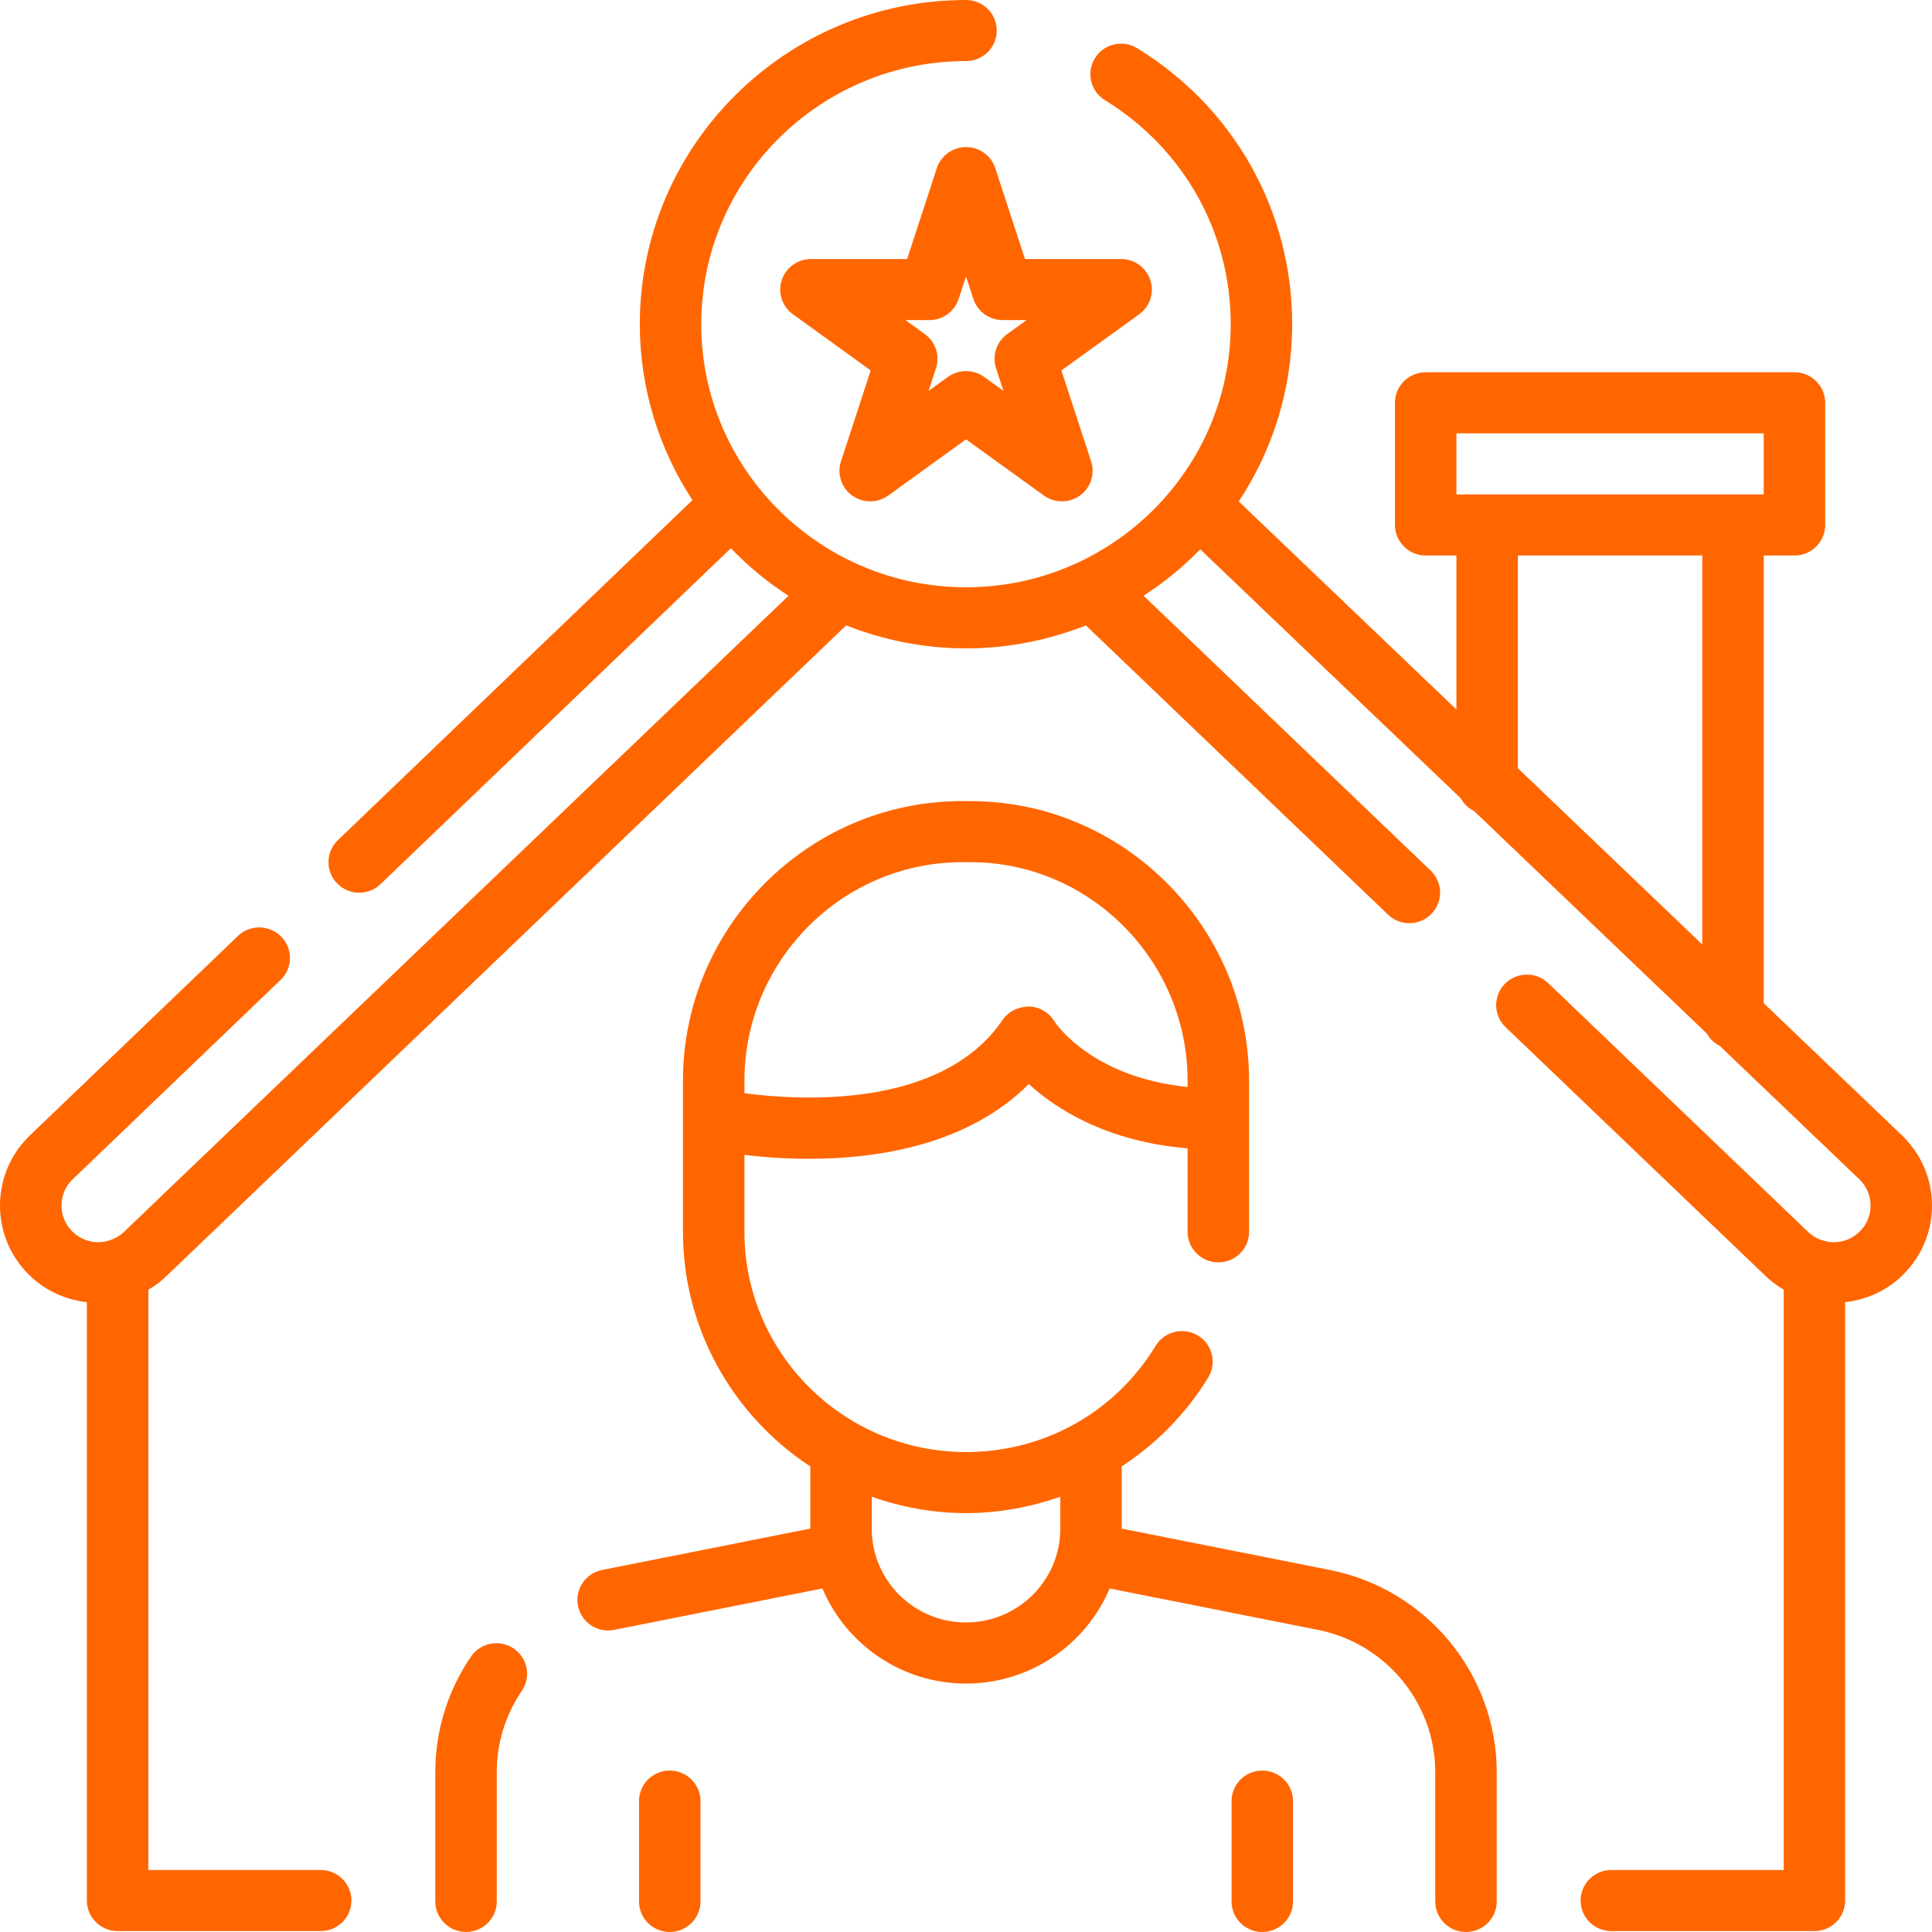
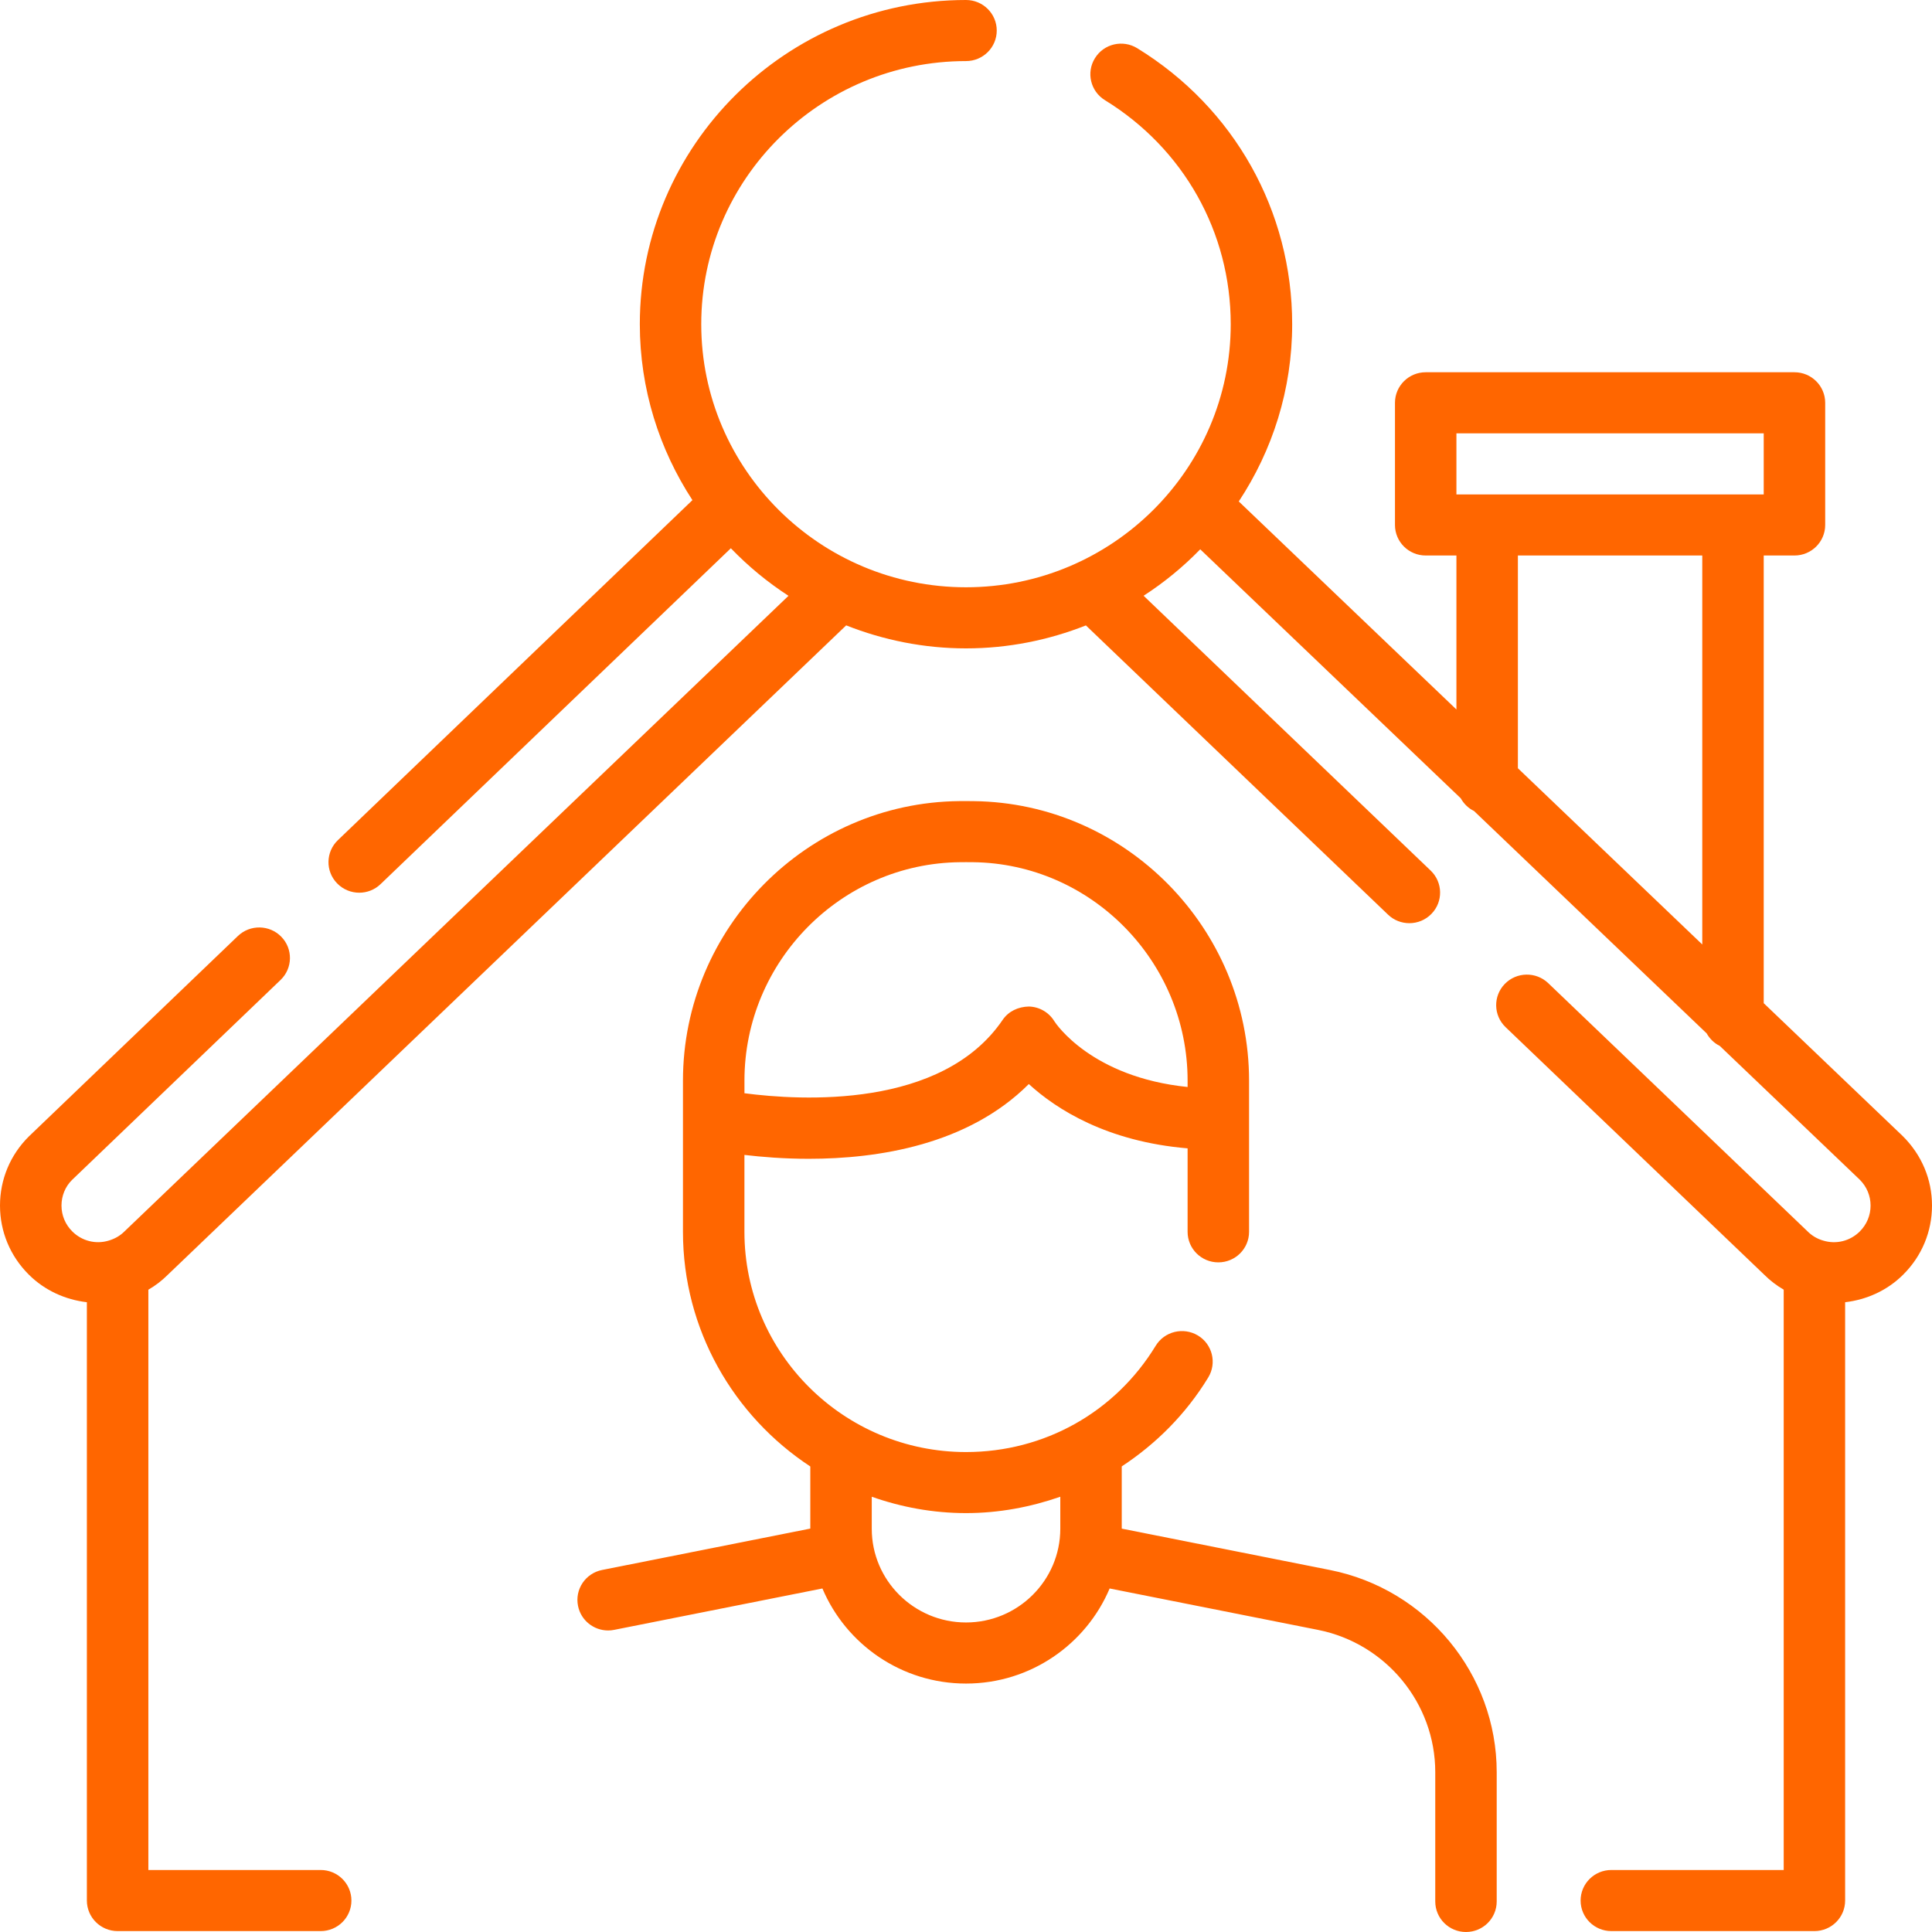
<svg xmlns="http://www.w3.org/2000/svg" width="140" height="140" viewBox="0 0 140 140" fill="none">
  <path d="M8.524 139.934H23.239C24.468 139.934 25.465 138.944 25.465 137.721C25.465 136.497 24.468 135.507 23.239 135.507H10.751V93.457C11.259 93.162 11.724 92.808 12.136 92.397L61.317 45.317C64.009 46.38 66.933 46.984 70.001 46.984C73.07 46.984 75.993 46.382 78.688 45.32L100.584 66.28C101.016 66.694 101.572 66.897 102.129 66.897C102.713 66.897 103.296 66.669 103.732 66.218C104.585 65.339 104.559 63.938 103.675 63.089L82.87 43.171C84.364 42.204 85.74 41.075 86.974 39.805L105.85 57.846C106.073 58.244 106.4 58.569 106.814 58.769L123.669 74.88C123.891 75.269 124.21 75.59 124.617 75.787L134.765 85.485C135.27 85.987 135.549 86.653 135.549 87.362C135.549 88.07 135.27 88.736 134.765 89.238C134.068 89.931 133.057 90.188 132.111 89.896C131.679 89.769 131.3 89.55 130.959 89.207L112.19 71.242C111.303 70.396 109.894 70.421 109.041 71.301C108.188 72.18 108.215 73.581 109.099 74.431L127.837 92.365C128.267 92.795 128.741 93.156 129.254 93.454V135.507H116.764C115.534 135.507 114.537 136.497 114.537 137.721C114.537 138.944 115.534 139.934 116.764 139.934H131.478C132.707 139.934 133.705 138.944 133.705 137.721V94.364C135.264 94.182 136.753 93.519 137.911 92.365C139.258 91.029 140 89.252 140 87.359C140 85.467 139.258 83.692 137.88 82.325L127.806 72.695V40.254H130.033C131.262 40.254 132.26 39.265 132.26 38.041V29.188C132.26 27.965 131.262 26.975 130.033 26.975H103.312C102.082 26.975 101.085 27.965 101.085 29.188V38.041C101.085 39.265 102.082 40.254 103.312 40.254H105.538V51.412L89.766 36.337C92.207 32.641 93.636 28.232 93.636 23.492C93.636 15.288 89.439 7.812 82.409 3.494C81.36 2.85 79.99 3.171 79.345 4.214C78.697 5.254 79.022 6.617 80.068 7.259C85.776 10.767 89.183 16.833 89.183 23.492C89.183 34.004 80.576 42.556 69.999 42.556C59.422 42.556 50.815 34.004 50.815 23.492C50.815 12.98 59.424 4.426 70.001 4.426C71.23 4.426 72.228 3.437 72.228 2.213C72.228 0.989 71.23 0 70.001 0C56.968 0 46.364 10.539 46.364 23.492C46.364 28.192 47.776 32.566 50.176 36.242L24.483 60.882C23.599 61.732 23.573 63.133 24.428 64.011C24.864 64.461 25.448 64.689 26.031 64.689C26.588 64.689 27.145 64.483 27.576 64.069L52.96 39.729C54.213 41.029 55.612 42.186 57.137 43.175L9.014 89.238C8.702 89.548 8.326 89.767 7.865 89.902C6.943 90.181 5.937 89.929 5.24 89.236C4.734 88.734 4.456 88.068 4.456 87.359C4.456 86.651 4.734 85.985 5.211 85.511L20.331 71.011C21.215 70.162 21.241 68.761 20.386 67.882C19.531 67.004 18.122 66.979 17.238 67.827L2.089 82.353C0.742 83.69 0 85.467 0 87.359C0 89.252 0.742 91.027 2.089 92.365C3.249 93.519 4.741 94.182 6.295 94.364V137.721C6.297 138.942 7.293 139.934 8.524 139.934ZM105.538 31.401H127.806V35.828H105.538V31.401ZM109.992 40.254H123.353V68.44L109.992 55.67V40.254Z" fill="#FF6600" />
-   <path d="M34.125 120.046C32.437 122.523 31.544 125.42 31.544 128.416V137.784C31.544 139.008 32.542 139.997 33.771 139.997C35 139.997 35.998 139.008 35.998 137.784V128.416C35.998 126.307 36.626 124.271 37.813 122.527C38.503 121.516 38.236 120.139 37.218 119.453C36.201 118.767 34.816 119.033 34.125 120.046Z" fill="#FF6600" />
-   <path d="M50.759 137.787V130.515C50.759 129.291 49.762 128.302 48.532 128.302C47.303 128.302 46.306 129.291 46.306 130.515V137.787C46.306 139.011 47.303 140 48.532 140C49.762 140 50.759 139.011 50.759 137.787Z" fill="#FF6600" />
  <path d="M106.231 140C107.46 140 108.457 139.011 108.457 137.787V128.419C108.457 121.319 103.376 115.158 96.373 113.768L81.286 110.77V106.261C83.776 104.626 85.938 102.468 87.555 99.815C88.191 98.768 87.855 97.407 86.804 96.774C85.749 96.143 84.384 96.475 83.745 97.52C80.805 102.344 75.668 105.221 70.001 105.221C61.147 105.221 53.944 98.064 53.944 89.263V83.69C55.199 83.838 56.796 83.971 58.606 83.971C63.63 83.971 70.143 82.964 74.552 78.554C76.552 80.386 80.215 82.723 86.058 83.214V89.263C86.058 90.487 87.056 91.476 88.285 91.476C89.514 91.476 90.512 90.487 90.512 89.263V78.31C90.512 67.267 81.558 58.178 70.558 58.054L70.001 58.049L69.511 58.051C58.471 58.162 49.49 67.249 49.49 78.308V89.26C49.49 96.358 53.164 102.614 58.718 106.266V110.767L43.631 113.766C42.424 114.005 41.643 115.171 41.886 116.371C42.097 117.424 43.028 118.15 44.066 118.15C44.21 118.15 44.357 118.137 44.504 118.106L59.595 115.107C61.303 119.148 65.322 121.997 70.001 121.997C74.681 121.997 78.701 119.148 80.409 115.107L95.5 118.106C100.428 119.084 104.004 123.42 104.004 128.417V137.785C104.004 139.011 104.999 140 106.231 140ZM69.564 62.478L70.001 62.475L70.504 62.478C79.082 62.575 86.058 69.677 86.058 78.308V78.768C79.091 78.056 76.507 74.169 76.403 74.006C76.011 73.359 75.314 72.954 74.555 72.937C73.782 72.952 73.076 73.282 72.653 73.908C68.257 80.366 58.036 79.757 53.946 79.22V78.306C53.944 69.666 60.947 62.564 69.564 62.478ZM70.001 117.57C66.235 117.57 63.171 114.525 63.171 110.781V108.459C65.311 109.214 67.605 109.645 70.001 109.645C72.381 109.645 74.675 109.211 76.833 108.459V110.781C76.83 114.525 73.766 117.57 70.001 117.57Z" fill="#FF6600" />
-   <path d="M89.243 130.515V137.787C89.243 139.011 90.241 140 91.47 140C92.699 140 93.697 139.011 93.697 137.787V130.515C93.697 129.291 92.699 128.302 91.47 128.302C90.241 128.302 89.243 129.291 89.243 130.515Z" fill="#FF6600" />
-   <path d="M83.36 20.3C83.061 19.389 82.206 18.771 81.242 18.771H74.275L72.121 12.183C71.823 11.273 70.968 10.656 70.004 10.656C69.039 10.656 68.184 11.273 67.886 12.183L65.733 18.771H58.765C57.801 18.771 56.946 19.389 56.647 20.3C56.349 21.21 56.676 22.21 57.456 22.772L63.094 26.845L60.941 33.435C60.642 34.347 60.969 35.345 61.749 35.907C62.53 36.474 63.586 36.474 64.368 35.907L70.001 31.837L75.639 35.907C76.029 36.19 76.49 36.33 76.949 36.33C77.408 36.33 77.868 36.19 78.258 35.907C79.038 35.345 79.365 34.347 79.067 33.435L76.913 26.845L82.551 22.772C83.331 22.21 83.658 21.21 83.36 20.3ZM72.985 24.211C72.204 24.773 71.879 25.771 72.177 26.683L72.713 28.323L71.311 27.311C70.921 27.028 70.46 26.889 70.001 26.889C69.543 26.889 69.082 27.028 68.692 27.311L67.289 28.323L67.826 26.683C68.124 25.771 67.797 24.773 67.017 24.211L65.615 23.197H67.347C68.311 23.197 69.166 22.58 69.465 21.67L70.001 20.028L70.538 21.668C70.836 22.578 71.691 23.195 72.656 23.195H74.388L72.985 24.211Z" fill="#FF6600" />
</svg>